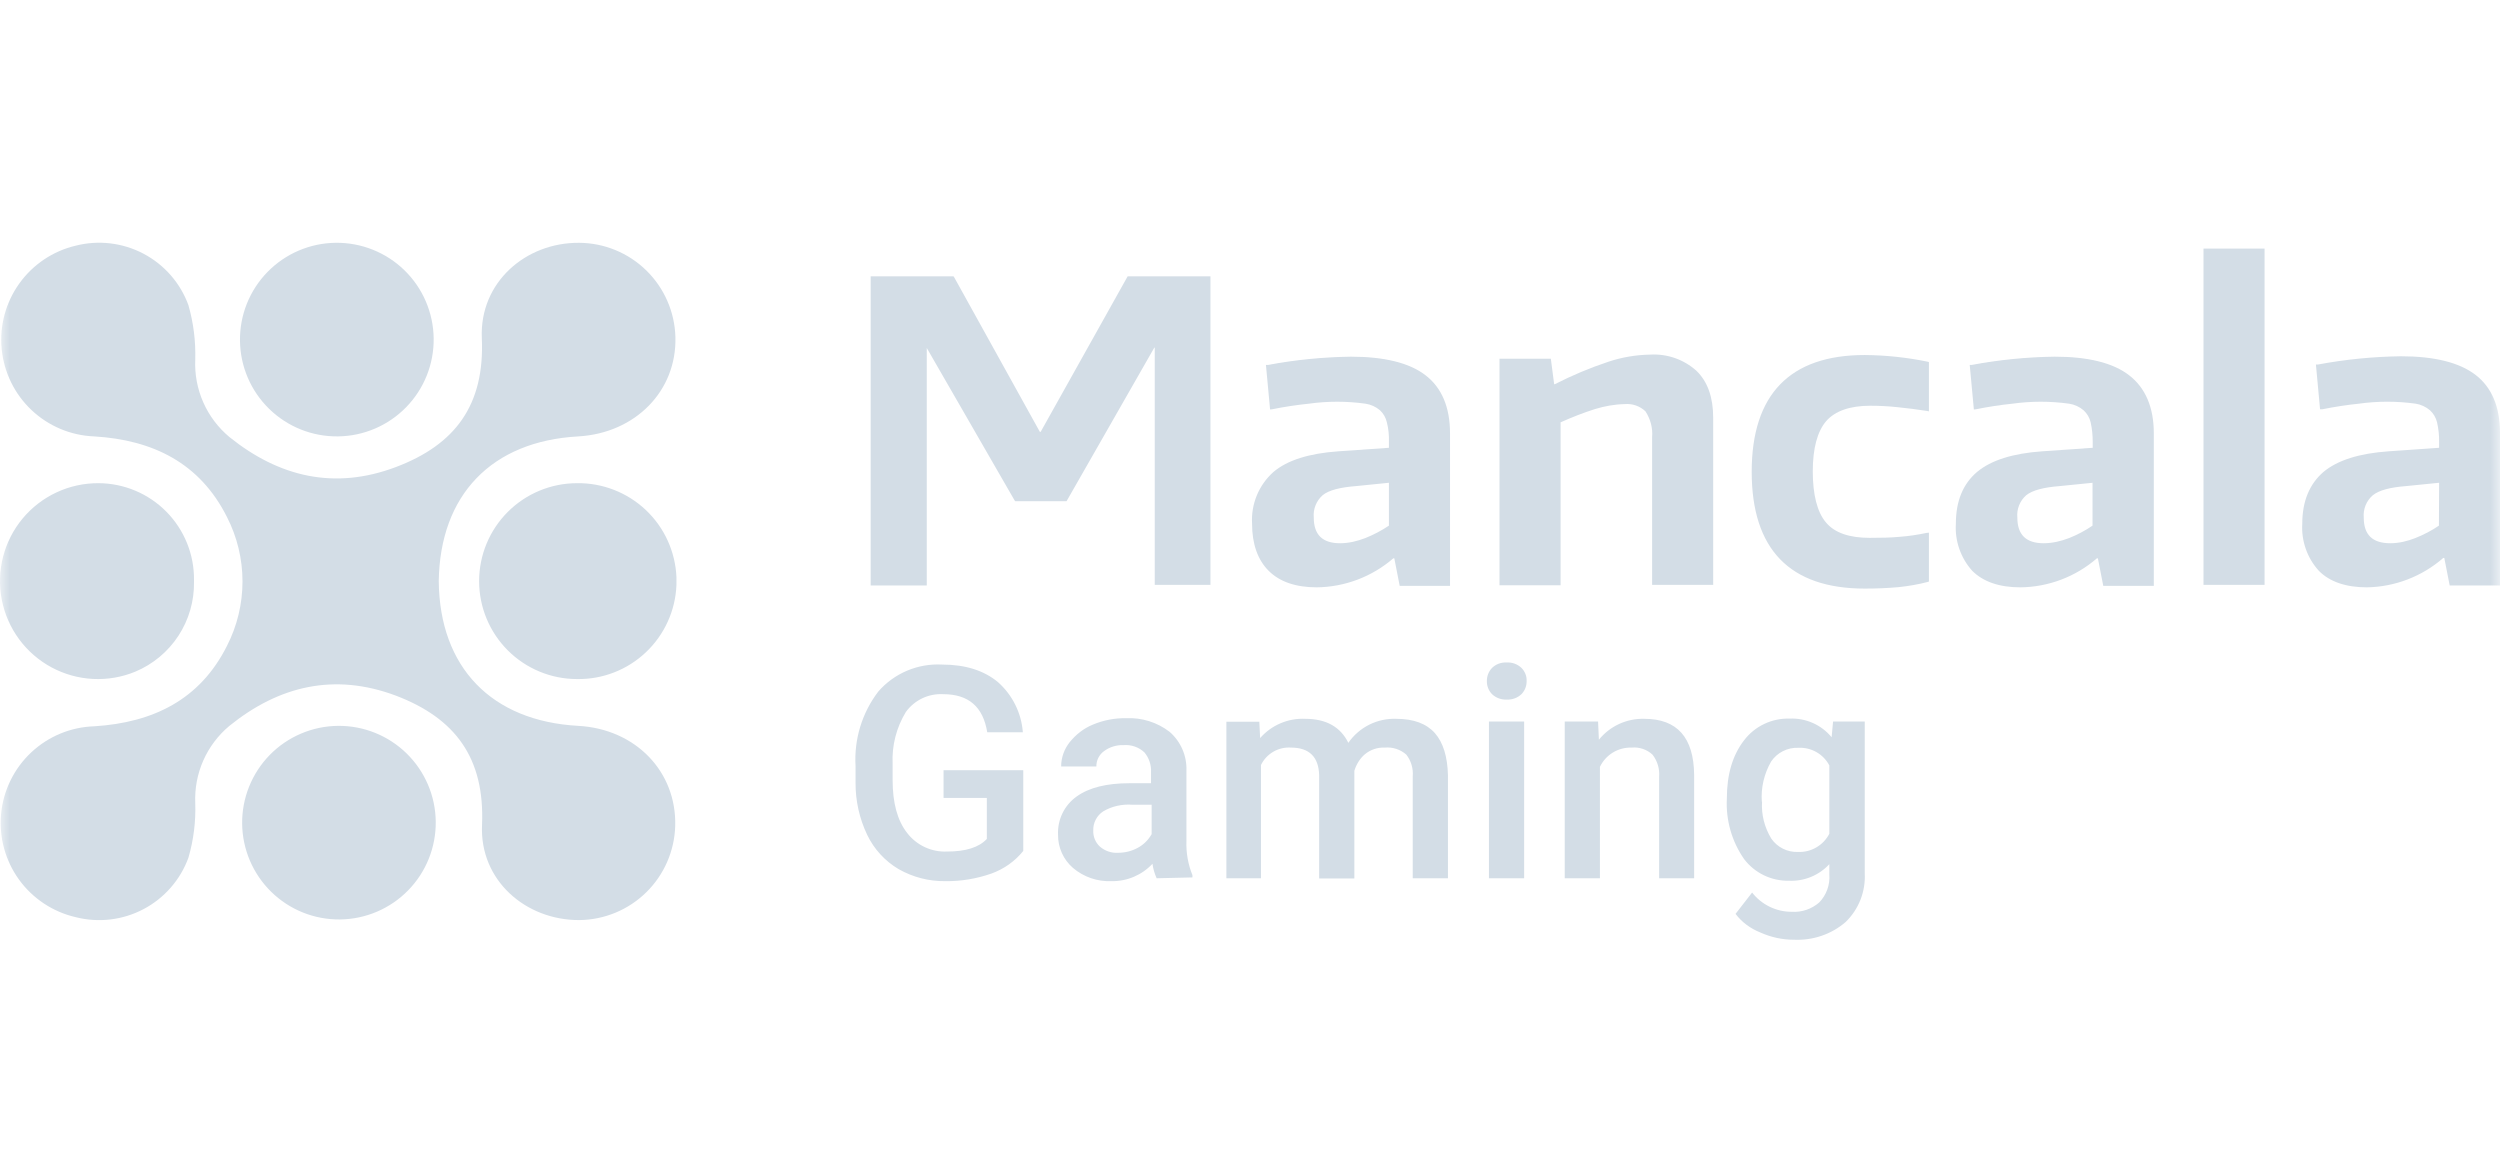
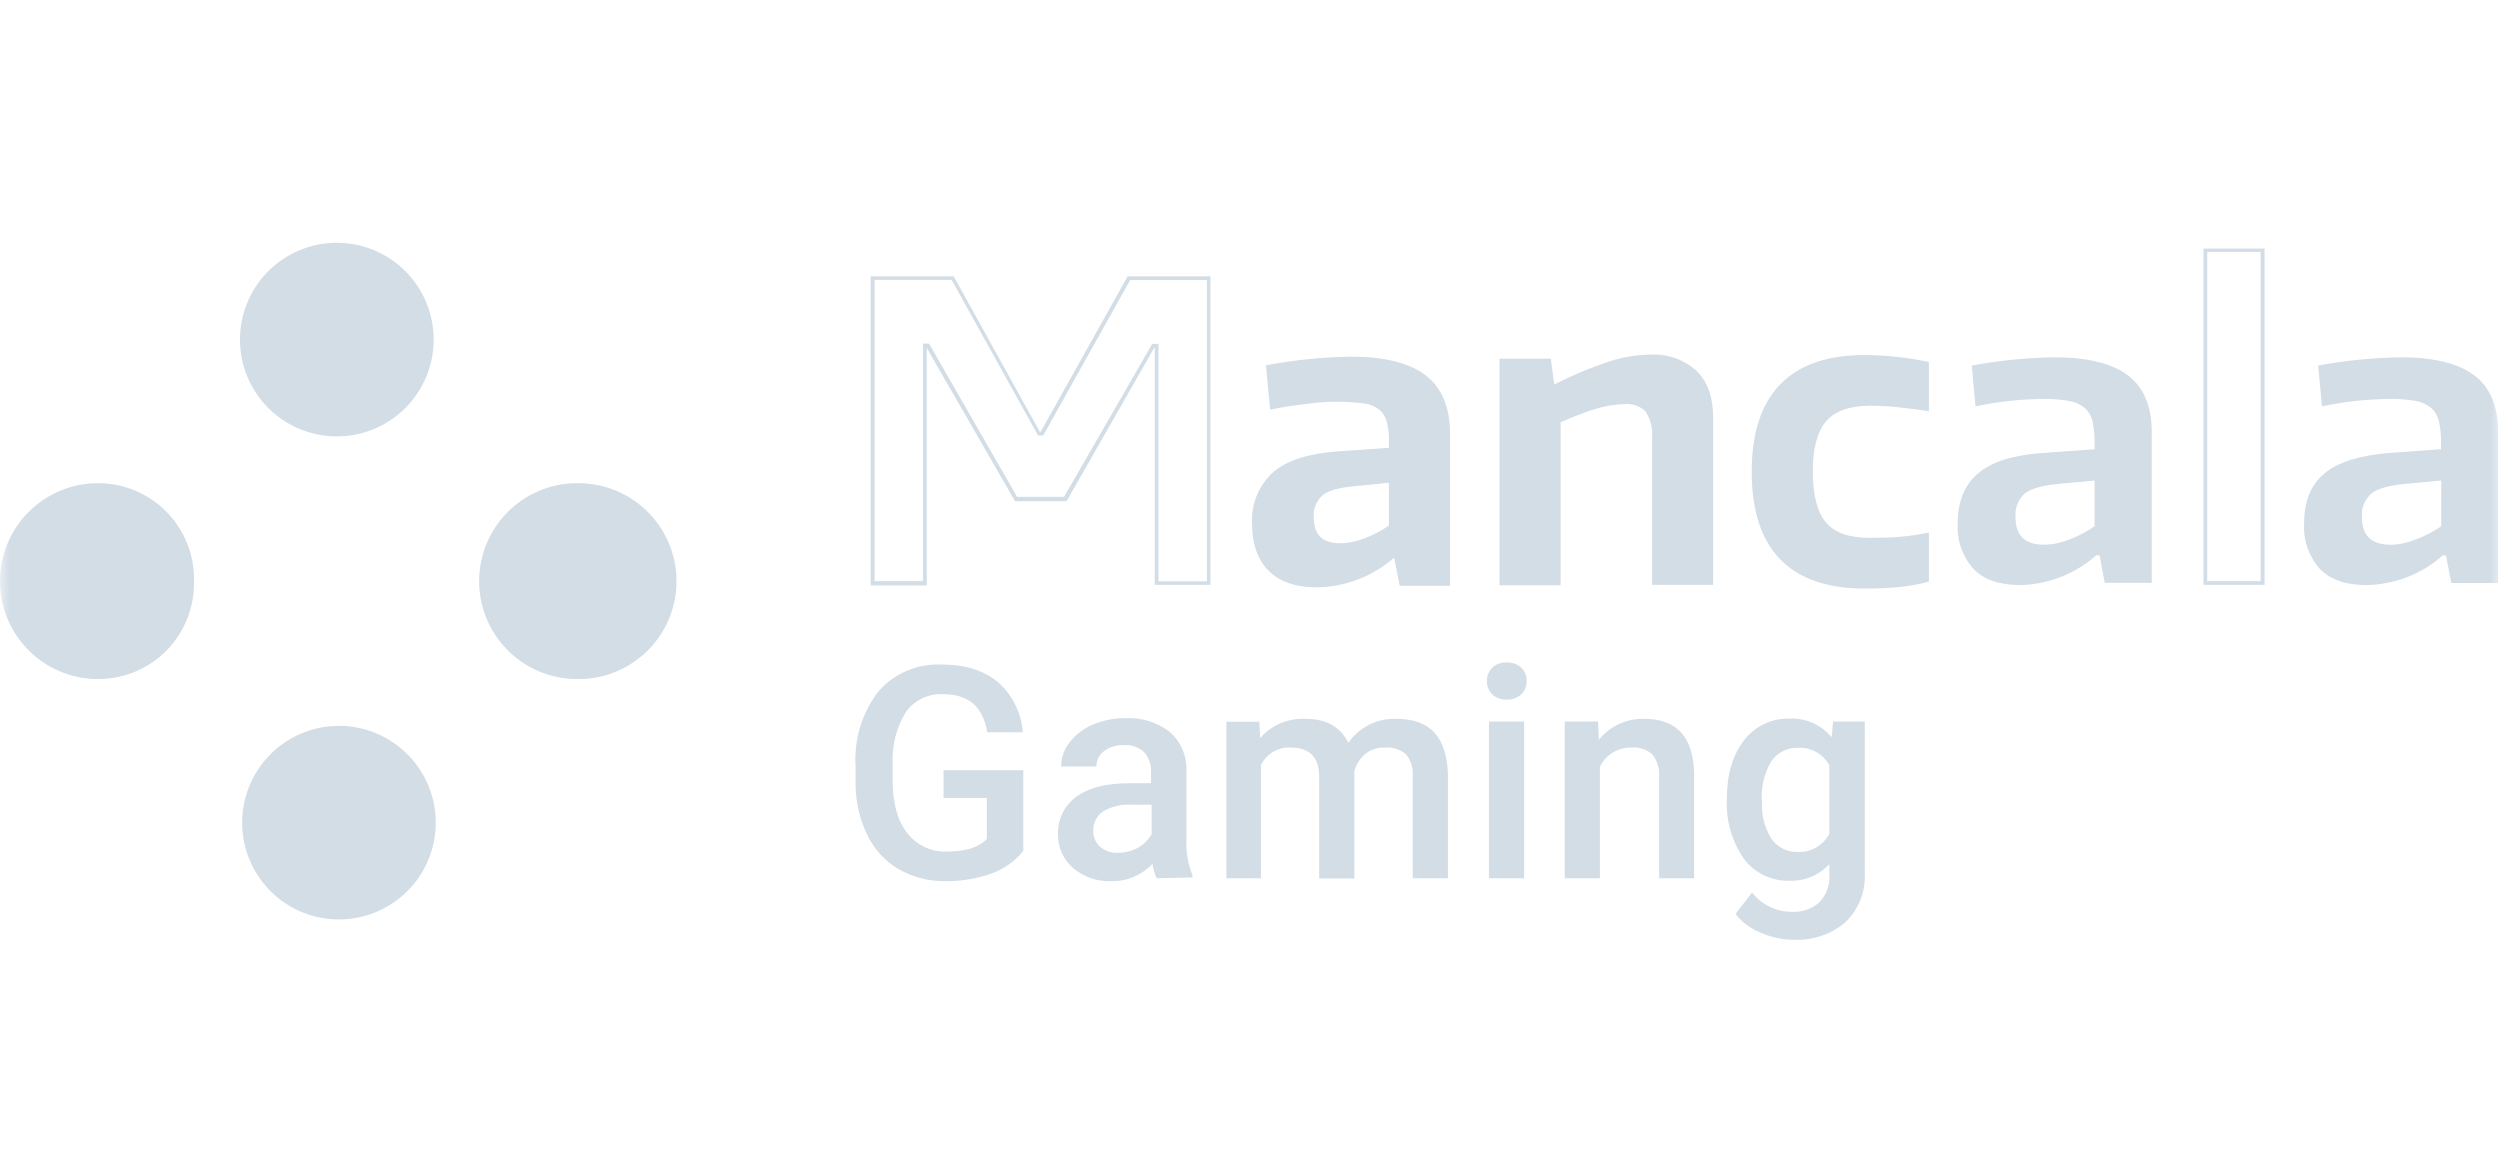
<svg xmlns="http://www.w3.org/2000/svg" width="128" height="60" viewBox="0 0 128 60" fill="none">
  <g clip-path="url(#clip0_6055_7622)">
    <mask id="mask0_6055_7622" style="mask-type:luminance" maskUnits="userSpaceOnUse" x="0" y="0" width="128" height="60">
      <path d="M128 0H0V60H128V0Z" fill="white" />
    </mask>
    <g mask="url(#mask0_6055_7622)">
-       <path d="M44.684 14.244H48.776L53.208 22.206H53.356L57.809 14.244H61.89V29.839H59.219V17.69H59.049L54.533 25.545H52.02L47.515 17.7H47.367V29.86H44.684V14.244Z" fill="#D3DDE6" />
      <path d="M61.986 29.945H59.123V17.796H59.102L54.607 25.662H51.978L51.946 25.619L47.451 17.817V29.977H44.578V14.149H48.819L48.851 14.191L53.24 22.11H53.282L57.735 14.149H61.975V29.945H61.986ZM59.314 29.765H61.795V14.34H57.862L53.409 22.301H53.144L53.123 22.248L48.724 14.329H44.78V29.754H47.261V17.594H47.568L52.074 25.439H54.48L58.996 17.605H59.314V29.765ZM67.424 29.956C66.364 29.956 65.569 29.69 65.028 29.139C64.744 28.822 64.525 28.452 64.385 28.05C64.245 27.648 64.186 27.221 64.212 26.796C64.212 25.673 64.562 24.814 65.261 24.231C65.951 23.648 67.043 23.298 68.537 23.192L71.219 23.001V22.619C71.219 22.27 71.188 21.92 71.114 21.57C71.056 21.308 70.919 21.072 70.721 20.891C70.497 20.709 70.231 20.585 69.947 20.531C69.523 20.457 69.099 20.425 68.675 20.425C67.481 20.429 66.291 20.557 65.124 20.807L64.933 18.718C66.332 18.453 67.753 18.315 69.173 18.294C70.87 18.294 72.121 18.612 72.937 19.227C73.743 19.842 74.145 20.817 74.145 22.121V29.839H71.749L71.474 28.429H71.304C70.234 29.384 68.858 29.926 67.424 29.956ZM68.622 27.888C69.078 27.888 69.534 27.782 69.947 27.613C70.403 27.443 70.827 27.22 71.219 26.945V24.602L69.417 24.771C68.58 24.846 67.997 25.005 67.657 25.259C67.486 25.409 67.352 25.598 67.267 25.81C67.182 26.022 67.149 26.251 67.17 26.478C67.17 27.422 67.657 27.888 68.622 27.888Z" fill="#D3DDE6" />
      <path d="M67.424 30.072C66.343 30.072 65.516 29.786 64.954 29.224C64.392 28.662 64.106 27.846 64.106 26.817C64.076 26.322 64.159 25.826 64.348 25.367C64.537 24.908 64.827 24.498 65.198 24.167C65.908 23.563 67.021 23.213 68.527 23.107L71.113 22.927V22.63C71.124 22.291 71.092 21.951 71.007 21.623C70.955 21.387 70.833 21.173 70.657 21.008C70.447 20.828 70.189 20.71 69.915 20.669C68.952 20.535 67.974 20.535 67.011 20.669C66.396 20.732 65.76 20.828 65.134 20.955L65.028 20.965L64.816 18.686H64.922C66.322 18.421 67.742 18.283 69.163 18.262C70.88 18.262 72.174 18.58 72.99 19.216C73.817 19.852 74.241 20.849 74.241 22.185V29.998H71.665L71.389 28.588H71.336C70.245 29.53 68.855 30.056 67.413 30.072H67.424ZM68.664 20.361C69.088 20.361 69.534 20.393 69.958 20.467C70.265 20.531 70.552 20.658 70.785 20.849C70.997 21.04 71.135 21.294 71.209 21.57C71.283 21.92 71.315 22.269 71.315 22.63V23.107L68.548 23.298C67.074 23.404 66.004 23.754 65.314 24.316C64.647 24.867 64.307 25.715 64.307 26.807C64.282 27.218 64.338 27.63 64.472 28.02C64.607 28.409 64.817 28.768 65.092 29.076C65.611 29.605 66.396 29.871 67.424 29.871C68.834 29.842 70.187 29.312 71.24 28.376L71.262 28.355H71.548L71.813 29.765H74.039V22.132C74.039 20.859 73.647 19.916 72.873 19.322C72.089 18.718 70.848 18.41 69.163 18.41C67.763 18.421 66.385 18.559 65.028 18.813L65.187 20.711C66.335 20.496 67.497 20.375 68.664 20.351V20.361ZM68.622 28.005C67.604 28.005 67.064 27.496 67.064 26.499C67.043 26.256 67.08 26.01 67.172 25.784C67.264 25.557 67.409 25.355 67.594 25.195C67.944 24.93 68.548 24.771 69.417 24.686L71.315 24.506V27.008L71.272 27.04C70.87 27.316 70.435 27.538 69.979 27.718C69.555 27.888 69.088 27.983 68.622 27.983V28.005ZM71.113 24.718L69.428 24.888C68.611 24.951 68.028 25.1 67.721 25.354C67.56 25.496 67.435 25.673 67.356 25.872C67.276 26.071 67.245 26.286 67.265 26.499C67.265 27.379 67.71 27.814 68.611 27.814C69.057 27.814 69.491 27.708 69.905 27.549C70.329 27.379 70.732 27.167 71.113 26.913V24.718ZM76.87 18.463H79.308L79.478 19.767H79.605C80.496 19.312 81.407 18.919 82.361 18.601C83.046 18.377 83.761 18.259 84.482 18.252C84.898 18.226 85.316 18.283 85.711 18.419C86.106 18.556 86.47 18.769 86.782 19.047C87.333 19.577 87.598 20.361 87.598 21.39V29.839H84.672V22.386C84.715 21.898 84.598 21.411 84.333 21.008C84.185 20.857 84.006 20.741 83.808 20.668C83.61 20.594 83.398 20.566 83.188 20.584C82.658 20.605 82.139 20.69 81.64 20.859C81.015 21.04 80.411 21.273 79.817 21.527V29.839H76.88L76.87 18.463Z" fill="#D3DDE6" />
      <path d="M87.704 29.945H84.588V22.386C84.63 21.92 84.503 21.453 84.248 21.061C84.108 20.927 83.941 20.825 83.758 20.761C83.576 20.697 83.381 20.673 83.188 20.69C82.658 20.701 82.149 20.796 81.662 20.945C81.057 21.135 80.474 21.369 79.902 21.623V29.966H76.774V18.368H79.403L79.573 19.672H79.605C80.496 19.216 81.407 18.835 82.361 18.517C83.049 18.289 83.768 18.168 84.492 18.156C84.921 18.131 85.351 18.191 85.757 18.333C86.163 18.475 86.536 18.696 86.856 18.983C87.429 19.535 87.715 20.34 87.715 21.39V29.956L87.704 29.945ZM84.778 29.754H87.513V21.39C87.513 20.404 87.249 19.63 86.718 19.121C86.108 18.58 85.307 18.302 84.492 18.347C83.783 18.355 83.079 18.47 82.404 18.686C81.46 19.005 80.549 19.386 79.658 19.842H79.403L79.234 18.527H76.965V29.733H79.711V21.464L79.764 21.443C80.365 21.181 80.981 20.954 81.609 20.764C82.116 20.601 82.645 20.511 83.178 20.499C83.399 20.482 83.622 20.512 83.831 20.589C84.039 20.666 84.229 20.787 84.386 20.945C84.683 21.369 84.81 21.878 84.768 22.386V29.744L84.778 29.754ZM95.475 30.051C91.68 30.051 89.782 28.079 89.782 24.157C89.782 20.234 91.691 18.273 95.475 18.273C96.544 18.283 97.609 18.396 98.656 18.612V20.945C97.694 20.793 96.724 20.705 95.751 20.68C94.691 20.68 93.917 20.945 93.429 21.496C92.952 22.047 92.719 22.927 92.719 24.146C92.719 25.376 92.952 26.266 93.408 26.818C93.874 27.358 94.648 27.634 95.74 27.634C96.726 27.671 97.712 27.586 98.677 27.38V29.712C97.624 29.934 96.551 30.044 95.475 30.041V30.051Z" fill="#D3DDE6" />
      <path d="M95.475 30.136C91.637 30.136 89.687 28.121 89.687 24.156C89.687 20.202 91.637 18.177 95.475 18.177C96.554 18.186 97.63 18.3 98.687 18.517L98.761 18.538V21.061L98.656 21.04C98.159 20.962 97.661 20.899 97.161 20.849C96.684 20.796 96.207 20.774 95.751 20.774C94.722 20.774 93.959 21.04 93.503 21.559C93.047 22.089 92.814 22.958 92.814 24.135C92.814 25.312 93.037 26.224 93.493 26.754C93.938 27.284 94.691 27.538 95.73 27.538C96.313 27.538 96.821 27.528 97.256 27.485C97.723 27.453 98.189 27.379 98.645 27.284L98.761 27.273V29.775L98.698 29.796C98.21 29.924 97.712 30.008 97.214 30.061C96.631 30.114 96.048 30.136 95.475 30.136ZM95.475 18.368C91.712 18.368 89.878 20.255 89.878 24.156C89.878 28.047 91.712 29.945 95.475 29.945C96.048 29.945 96.62 29.913 97.182 29.86C97.648 29.817 98.115 29.743 98.56 29.627V27.506C97.624 27.656 96.678 27.734 95.73 27.74C94.627 27.74 93.821 27.443 93.334 26.881C92.857 26.308 92.613 25.397 92.613 24.135C92.613 22.874 92.867 22.004 93.355 21.432C93.853 20.87 94.659 20.584 95.751 20.584C96.693 20.577 97.633 20.659 98.56 20.828V18.686C98.094 18.58 97.606 18.495 97.118 18.453C96.556 18.4 95.995 18.368 95.475 18.368ZM103.447 29.955C102.387 29.955 101.592 29.69 101.051 29.139C100.766 28.822 100.547 28.452 100.407 28.05C100.267 27.648 100.208 27.221 100.235 26.796C100.235 25.672 100.585 24.814 101.285 24.231C101.974 23.648 103.066 23.298 104.56 23.192L107.243 23.001V22.619C107.243 22.269 107.211 21.919 107.137 21.57C107.078 21.309 106.942 21.072 106.744 20.891C106.521 20.709 106.255 20.585 105.97 20.531C105.546 20.456 105.122 20.425 104.698 20.425C103.505 20.43 102.314 20.558 101.147 20.806L100.956 18.718C102.355 18.453 103.776 18.315 105.196 18.294C106.893 18.294 108.154 18.612 108.96 19.227C109.766 19.842 110.169 20.817 110.169 22.121V29.839H107.762L107.497 28.429H107.327C106.256 29.382 104.881 29.923 103.447 29.955ZM104.645 27.888C105.101 27.888 105.557 27.782 105.981 27.612C106.426 27.443 106.85 27.22 107.243 26.945V24.602L105.44 24.771C104.603 24.845 104.02 25.005 103.68 25.259C103.509 25.409 103.375 25.598 103.29 25.81C103.205 26.022 103.172 26.251 103.193 26.478C103.193 27.422 103.67 27.888 104.645 27.888Z" fill="#D3DDE6" />
-       <path d="M103.447 30.072C102.366 30.072 101.539 29.786 100.977 29.224C100.685 28.898 100.461 28.518 100.317 28.105C100.173 27.692 100.113 27.254 100.14 26.817C100.14 25.662 100.5 24.782 101.221 24.167C101.942 23.563 103.055 23.213 104.561 23.107L107.147 22.927V22.63C107.147 22.291 107.116 21.951 107.041 21.623C106.986 21.386 106.86 21.172 106.681 21.008C106.47 20.828 106.213 20.71 105.939 20.669C104.975 20.535 103.998 20.535 103.034 20.669C102.419 20.732 101.794 20.828 101.168 20.955L101.062 20.966L100.85 18.686H100.946C102.348 18.423 103.77 18.281 105.197 18.262C106.914 18.262 108.197 18.58 109.013 19.216C109.84 19.852 110.275 20.849 110.275 22.185V29.998H107.688L107.412 28.588H107.359C106.27 29.532 104.879 30.058 103.437 30.072H103.447ZM104.688 20.361C105.122 20.361 105.557 20.393 105.992 20.467C106.289 20.531 106.575 20.658 106.808 20.849C107.02 21.04 107.169 21.294 107.232 21.57C107.306 21.92 107.338 22.27 107.338 22.63V23.107L104.571 23.298C103.108 23.404 102.027 23.754 101.348 24.316C100.67 24.867 100.331 25.715 100.331 26.807C100.283 27.634 100.565 28.446 101.115 29.065C101.645 29.595 102.419 29.849 103.447 29.849C104.853 29.829 106.205 29.311 107.264 28.387L107.296 28.365H107.571L107.847 29.775H110.073V22.142C110.073 20.87 109.681 19.916 108.907 19.322C108.123 18.718 106.872 18.411 105.197 18.411C103.797 18.421 102.419 18.559 101.052 18.814L101.221 20.711C102.365 20.495 103.524 20.375 104.688 20.351V20.361ZM104.645 28.005C103.617 28.005 103.098 27.496 103.098 26.499C103.077 26.256 103.114 26.01 103.206 25.784C103.298 25.557 103.443 25.355 103.628 25.195C103.967 24.93 104.571 24.771 105.441 24.687L107.349 24.506V27.008L107.306 27.029C106.903 27.305 106.469 27.538 106.013 27.708C105.589 27.888 105.112 27.984 104.645 27.984V28.005ZM107.147 24.718L105.451 24.888C104.635 24.952 104.062 25.1 103.744 25.355C103.583 25.495 103.457 25.672 103.378 25.872C103.298 26.071 103.268 26.286 103.288 26.499C103.288 27.379 103.734 27.814 104.635 27.814C105.08 27.814 105.525 27.708 105.939 27.549C106.363 27.379 106.766 27.167 107.137 26.913V24.729L107.147 24.718ZM112.914 12.803H115.851V29.849H112.914V12.803Z" fill="#D3DDE6" />
      <path d="M115.946 29.945H112.819V12.729H115.946V29.966V29.945ZM113.01 29.754H115.745V12.898H113.01V29.754ZM121.183 29.956C120.123 29.956 119.328 29.691 118.787 29.139C118.503 28.822 118.284 28.452 118.144 28.05C118.004 27.648 117.945 27.222 117.971 26.797C117.971 25.673 118.31 24.814 119.021 24.231C119.731 23.648 120.823 23.319 122.307 23.192L124.979 23.001V22.62C124.989 22.27 124.947 21.909 124.873 21.57C124.815 21.309 124.679 21.072 124.48 20.892C124.258 20.707 123.991 20.583 123.706 20.531C123.282 20.457 122.858 20.425 122.434 20.425C121.241 20.429 120.05 20.557 118.883 20.807L118.692 18.718C120.091 18.453 121.512 18.316 122.932 18.294C124.629 18.294 125.89 18.612 126.696 19.227C127.502 19.842 127.905 20.817 127.905 22.132V29.85H125.509L125.233 28.44H125.063C123.993 29.394 122.625 29.924 121.183 29.956ZM122.392 27.889C122.837 27.889 123.293 27.782 123.717 27.613C124.162 27.443 124.586 27.221 124.989 26.945V24.602L123.187 24.772C122.339 24.846 121.756 25.005 121.427 25.259C121.254 25.409 121.119 25.597 121.032 25.809C120.945 26.021 120.91 26.25 120.929 26.479C120.929 27.422 121.417 27.889 122.392 27.889Z" fill="#D3DDE6" />
-       <path d="M121.183 30.072C120.113 30.072 119.275 29.786 118.724 29.224C118.429 28.9 118.202 28.52 118.057 28.107C117.911 27.693 117.849 27.255 117.876 26.818C117.876 25.662 118.247 24.782 118.957 24.167C119.678 23.563 120.791 23.213 122.297 23.107L124.883 22.927V22.63C124.889 22.291 124.852 21.953 124.777 21.623C124.72 21.387 124.595 21.173 124.417 21.008C124.205 20.828 123.95 20.711 123.685 20.669C122.718 20.534 121.737 20.534 120.77 20.669C120.155 20.733 119.53 20.828 118.904 20.955H118.787L118.575 18.665H118.671C120.073 18.402 121.495 18.261 122.922 18.241C124.639 18.241 125.922 18.559 126.749 19.195C127.576 19.831 128 20.828 128 22.164V29.977H125.424L125.148 28.567H125.095C124.01 29.515 122.624 30.048 121.183 30.072ZM122.424 20.361C122.858 20.361 123.304 20.393 123.728 20.467C124.025 20.531 124.311 20.658 124.555 20.849C124.767 21.04 124.904 21.294 124.979 21.57C125.042 21.92 125.085 22.27 125.085 22.63V23.107L122.307 23.298C120.844 23.404 119.763 23.754 119.084 24.316C118.406 24.867 118.077 25.715 118.077 26.807C118.05 27.218 118.105 27.629 118.237 28.019C118.37 28.408 118.579 28.767 118.851 29.076C119.381 29.606 120.155 29.871 121.183 29.871C122.591 29.845 123.945 29.319 125 28.387L125.032 28.365H125.318L125.583 29.775H127.809V22.142C127.809 20.87 127.417 19.916 126.643 19.323C125.859 18.718 124.618 18.411 122.933 18.411C121.533 18.421 120.155 18.559 118.787 18.814L118.957 20.711C120.101 20.495 121.261 20.375 122.424 20.351V20.361ZM122.392 28.005C121.353 28.005 120.834 27.496 120.834 26.5C120.813 26.256 120.85 26.011 120.943 25.784C121.035 25.558 121.179 25.356 121.364 25.196C121.703 24.931 122.307 24.771 123.176 24.687L125.085 24.506V27.008L125.042 27.04C124.639 27.316 124.194 27.538 123.749 27.719C123.325 27.888 122.858 27.984 122.392 27.984V28.005ZM124.883 24.718L123.187 24.888C122.371 24.952 121.809 25.1 121.491 25.355C121.328 25.494 121.199 25.671 121.119 25.87C121.037 26.07 121.005 26.285 121.024 26.5C121.024 27.38 121.47 27.814 122.381 27.814C122.827 27.814 123.261 27.708 123.664 27.549C124.088 27.38 124.502 27.167 124.873 26.913L124.883 24.729V24.718ZM29.609 37.164C25.167 36.921 22.506 34.175 22.464 29.754C22.528 25.344 25.167 22.588 29.609 22.344C32.535 22.174 34.656 20.012 34.581 17.255C34.545 15.969 34.011 14.747 33.092 13.847C32.172 12.947 30.939 12.439 29.652 12.432C26.916 12.41 24.552 14.457 24.669 17.298C24.828 20.743 23.302 22.768 20.27 23.913C17.131 25.1 14.29 24.422 11.746 22.376C11.169 21.894 10.71 21.286 10.407 20.598C10.103 19.91 9.963 19.162 9.997 18.411C10.024 17.469 9.906 16.529 9.647 15.623C9.233 14.489 8.412 13.55 7.344 12.988C6.277 12.426 5.038 12.281 3.869 12.58C2.705 12.857 1.68 13.546 0.985 14.52C0.289 15.494 -0.03 16.687 0.087 17.878C0.203 19.069 0.747 20.178 1.618 20.999C2.489 21.82 3.627 22.298 4.823 22.344C7.824 22.524 10.23 23.701 11.619 26.468C12.143 27.49 12.416 28.622 12.416 29.77C12.416 30.918 12.143 32.05 11.619 33.072C10.23 35.839 7.824 36.995 4.834 37.186C3.631 37.222 2.482 37.696 1.603 38.519C0.724 39.341 0.175 40.455 0.058 41.653C-0.059 42.851 0.264 44.051 0.968 45.028C1.671 46.004 2.707 46.691 3.88 46.96C5.047 47.257 6.283 47.11 7.348 46.548C8.414 45.986 9.233 45.048 9.647 43.917C9.912 43.006 10.029 42.062 9.997 41.119C9.965 40.37 10.106 39.623 10.409 38.937C10.713 38.251 11.17 37.645 11.746 37.164C14.29 35.108 17.131 34.44 20.27 35.617C23.302 36.772 24.828 38.797 24.68 42.242C24.552 45.073 26.916 47.119 29.662 47.108C30.945 47.095 32.173 46.585 33.089 45.686C34.004 44.787 34.535 43.568 34.571 42.285C34.645 39.497 32.535 37.324 29.609 37.164Z" fill="#D3DDE6" />
      <path d="M17.301 37.164C16.65 37.171 16.007 37.306 15.409 37.562C14.81 37.817 14.267 38.188 13.812 38.653C13.357 39.118 12.998 39.669 12.755 40.273C12.512 40.877 12.391 41.523 12.398 42.173C12.405 42.824 12.54 43.467 12.796 44.066C13.051 44.664 13.422 45.207 13.887 45.662C14.352 46.117 14.902 46.477 15.506 46.719C16.11 46.962 16.756 47.083 17.407 47.076C18.721 47.062 19.977 46.527 20.896 45.587C21.816 44.648 22.324 43.382 22.31 42.067C22.296 40.753 21.76 39.498 20.821 38.578C19.882 37.659 18.616 37.15 17.301 37.164ZM5.046 24.739C4.303 24.735 3.569 24.895 2.896 25.209C2.222 25.523 1.627 25.982 1.153 26.554C0.679 27.126 0.338 27.796 0.155 28.516C-0.028 29.236 -0.049 29.987 0.093 30.716C0.236 31.445 0.539 32.133 0.98 32.731C1.421 33.329 1.989 33.821 2.643 34.172C3.298 34.523 4.022 34.725 4.764 34.762C5.506 34.799 6.247 34.671 6.933 34.387C7.834 34.008 8.601 33.369 9.136 32.551C9.67 31.733 9.948 30.773 9.933 29.796V29.701C9.94 29.053 9.819 28.411 9.577 27.811C9.335 27.211 8.976 26.664 8.522 26.203C8.068 25.742 7.527 25.375 6.93 25.124C6.334 24.873 5.693 24.742 5.046 24.739ZM34.634 29.552C34.579 28.246 34.017 27.012 33.067 26.113C32.116 25.215 30.853 24.722 29.546 24.739C28.216 24.739 26.94 25.268 26 26.208C25.059 27.148 24.531 28.424 24.531 29.754C24.531 31.084 25.059 32.359 26 33.3C26.94 34.24 28.216 34.768 29.546 34.768C30.854 34.789 32.119 34.297 33.069 33.397C34.02 32.498 34.582 31.263 34.634 29.955V29.552ZM17.312 22.343C18.626 22.327 19.88 21.788 20.797 20.847C21.715 19.906 22.221 18.638 22.204 17.324C22.187 16.009 21.649 14.755 20.708 13.838C19.766 12.92 18.499 12.415 17.184 12.431C15.87 12.447 14.616 12.984 13.697 13.924C12.778 14.864 12.271 16.131 12.287 17.446C12.302 18.76 12.839 20.015 13.78 20.933C14.72 21.852 15.987 22.359 17.301 22.343H17.312ZM52.391 43.567C51.967 44.097 51.406 44.49 50.77 44.723C50.017 44.988 49.211 45.126 48.405 45.115C47.557 45.126 46.741 44.914 46.01 44.5C45.31 44.086 44.749 43.474 44.398 42.74C44.001 41.906 43.798 40.993 43.804 40.069V39.221C43.723 37.85 44.137 36.495 44.971 35.404C45.374 34.941 45.878 34.577 46.444 34.338C47.01 34.099 47.622 33.993 48.236 34.026C49.434 34.026 50.388 34.334 51.098 34.927C51.839 35.585 52.295 36.505 52.37 37.493H50.547C50.335 36.189 49.593 35.542 48.289 35.542C47.92 35.522 47.552 35.595 47.218 35.754C46.885 35.914 46.597 36.154 46.38 36.454C45.895 37.25 45.658 38.173 45.702 39.104V39.942C45.702 41.108 45.946 42.009 46.444 42.645C46.683 42.957 46.994 43.207 47.35 43.373C47.706 43.539 48.097 43.617 48.49 43.599C49.444 43.599 50.123 43.387 50.526 42.953V40.853H48.31V39.433H52.391V43.567ZM59.219 44.967C59.113 44.723 59.038 44.468 59.007 44.225C58.739 44.512 58.413 44.74 58.052 44.893C57.69 45.047 57.3 45.122 56.908 45.115C56.188 45.145 55.484 44.903 54.936 44.437C54.693 44.227 54.498 43.966 54.367 43.673C54.235 43.38 54.168 43.062 54.172 42.74C54.154 42.36 54.232 41.98 54.398 41.638C54.565 41.295 54.816 41 55.127 40.779C55.763 40.323 56.664 40.101 57.83 40.101H58.932V39.539C58.954 39.168 58.826 38.797 58.593 38.521C58.452 38.389 58.285 38.288 58.102 38.224C57.92 38.16 57.726 38.135 57.533 38.15C57.172 38.135 56.817 38.244 56.526 38.458C56.403 38.547 56.303 38.666 56.234 38.802C56.166 38.938 56.132 39.089 56.134 39.242H54.331C54.331 38.786 54.49 38.352 54.766 38.002C55.084 37.609 55.487 37.291 55.953 37.101C56.484 36.878 57.067 36.761 57.65 36.772C58.455 36.732 59.248 36.98 59.887 37.472C60.169 37.718 60.394 38.026 60.542 38.371C60.691 38.716 60.76 39.089 60.745 39.465V43.069C60.725 43.664 60.829 44.256 61.053 44.808V44.924L59.219 44.967ZM57.236 43.663C57.597 43.663 57.947 43.578 58.254 43.408C58.551 43.249 58.795 43.005 58.964 42.709V41.203H57.989C57.459 41.161 56.929 41.278 56.484 41.542C56.322 41.648 56.191 41.793 56.102 41.964C56.012 42.134 55.969 42.325 55.975 42.518C55.968 42.672 55.994 42.826 56.053 42.969C56.111 43.112 56.2 43.24 56.314 43.345C56.568 43.567 56.908 43.684 57.236 43.663ZM64.477 36.941L64.519 37.79C64.805 37.462 65.162 37.202 65.562 37.032C65.962 36.861 66.396 36.783 66.83 36.804C67.901 36.804 68.633 37.217 69.035 38.033C69.308 37.638 69.677 37.318 70.107 37.103C70.537 36.888 71.015 36.785 71.495 36.804C72.375 36.804 73.032 37.048 73.467 37.535C73.891 38.023 74.114 38.744 74.135 39.698V44.967H72.332V39.751C72.367 39.352 72.25 38.954 72.004 38.638C71.855 38.505 71.68 38.405 71.49 38.343C71.3 38.281 71.1 38.258 70.901 38.277C70.532 38.26 70.169 38.381 69.884 38.617C69.629 38.829 69.438 39.147 69.343 39.465V44.977H67.541V39.698C67.519 38.754 67.032 38.277 66.099 38.277C65.783 38.256 65.468 38.329 65.194 38.488C64.921 38.647 64.7 38.883 64.562 39.168V44.967H62.791V36.952H64.487L64.477 36.941ZM76.128 34.864C76.126 34.615 76.221 34.375 76.393 34.196C76.491 34.101 76.607 34.028 76.735 33.98C76.863 33.933 76.999 33.912 77.135 33.92C77.274 33.911 77.414 33.93 77.546 33.978C77.677 34.025 77.797 34.099 77.898 34.196C78.078 34.376 78.174 34.62 78.163 34.864C78.166 34.989 78.144 35.113 78.099 35.23C78.053 35.346 77.985 35.452 77.898 35.542C77.798 35.637 77.68 35.71 77.55 35.757C77.421 35.805 77.283 35.825 77.145 35.818C77.008 35.825 76.87 35.805 76.741 35.757C76.611 35.71 76.493 35.637 76.393 35.542C76.305 35.453 76.237 35.346 76.191 35.23C76.146 35.113 76.124 34.989 76.128 34.864ZM78.036 44.967H76.234V36.941H78.036V44.967ZM81.821 36.941L81.863 37.874C82.143 37.528 82.499 37.251 82.903 37.065C83.308 36.88 83.75 36.79 84.195 36.804C85.87 36.804 86.719 37.758 86.74 39.666V44.967H84.948V39.772C84.98 39.369 84.863 38.966 84.609 38.638C84.466 38.505 84.297 38.405 84.112 38.343C83.927 38.281 83.732 38.258 83.538 38.277C83.201 38.267 82.869 38.354 82.581 38.529C82.293 38.704 82.062 38.959 81.916 39.263V44.967H80.114V36.941H81.821ZM88.415 40.885C88.415 39.645 88.712 38.659 89.295 37.906C89.566 37.548 89.92 37.26 90.326 37.067C90.731 36.873 91.177 36.779 91.627 36.793C92.035 36.774 92.442 36.85 92.816 37.016C93.189 37.181 93.519 37.432 93.779 37.747L93.853 36.941H95.475V44.712C95.5 45.173 95.425 45.634 95.257 46.064C95.089 46.493 94.831 46.882 94.5 47.204C93.768 47.84 92.814 48.158 91.85 48.115C91.256 48.115 90.673 47.988 90.132 47.744C89.623 47.543 89.178 47.214 88.86 46.79L89.708 45.698C89.948 46.006 90.256 46.254 90.606 46.425C90.957 46.596 91.343 46.685 91.733 46.684C92.252 46.716 92.751 46.546 93.143 46.207C93.326 46.019 93.467 45.794 93.556 45.547C93.646 45.3 93.682 45.038 93.662 44.776V44.246C93.4 44.529 93.079 44.752 92.722 44.898C92.365 45.045 91.981 45.112 91.595 45.094C91.151 45.103 90.711 45.008 90.311 44.814C89.911 44.621 89.563 44.335 89.295 43.981C88.666 43.075 88.357 41.986 88.415 40.885ZM90.217 41.044C90.174 41.712 90.344 42.369 90.694 42.942C90.846 43.159 91.049 43.335 91.286 43.453C91.523 43.572 91.786 43.629 92.051 43.62C92.38 43.635 92.707 43.555 92.993 43.389C93.279 43.224 93.511 42.981 93.662 42.688V39.189C93.511 38.903 93.281 38.666 92.999 38.506C92.717 38.346 92.395 38.271 92.072 38.288C91.8 38.277 91.53 38.335 91.287 38.458C91.044 38.58 90.836 38.763 90.683 38.988C90.323 39.613 90.153 40.334 90.206 41.055V41.044H90.217Z" fill="#D3DDE6" />
    </g>
  </g>
  <defs>
    <clipPath id="clip0_6055_7622">
      <rect width="128" height="60" fill="white" />
    </clipPath>
  </defs>
</svg>